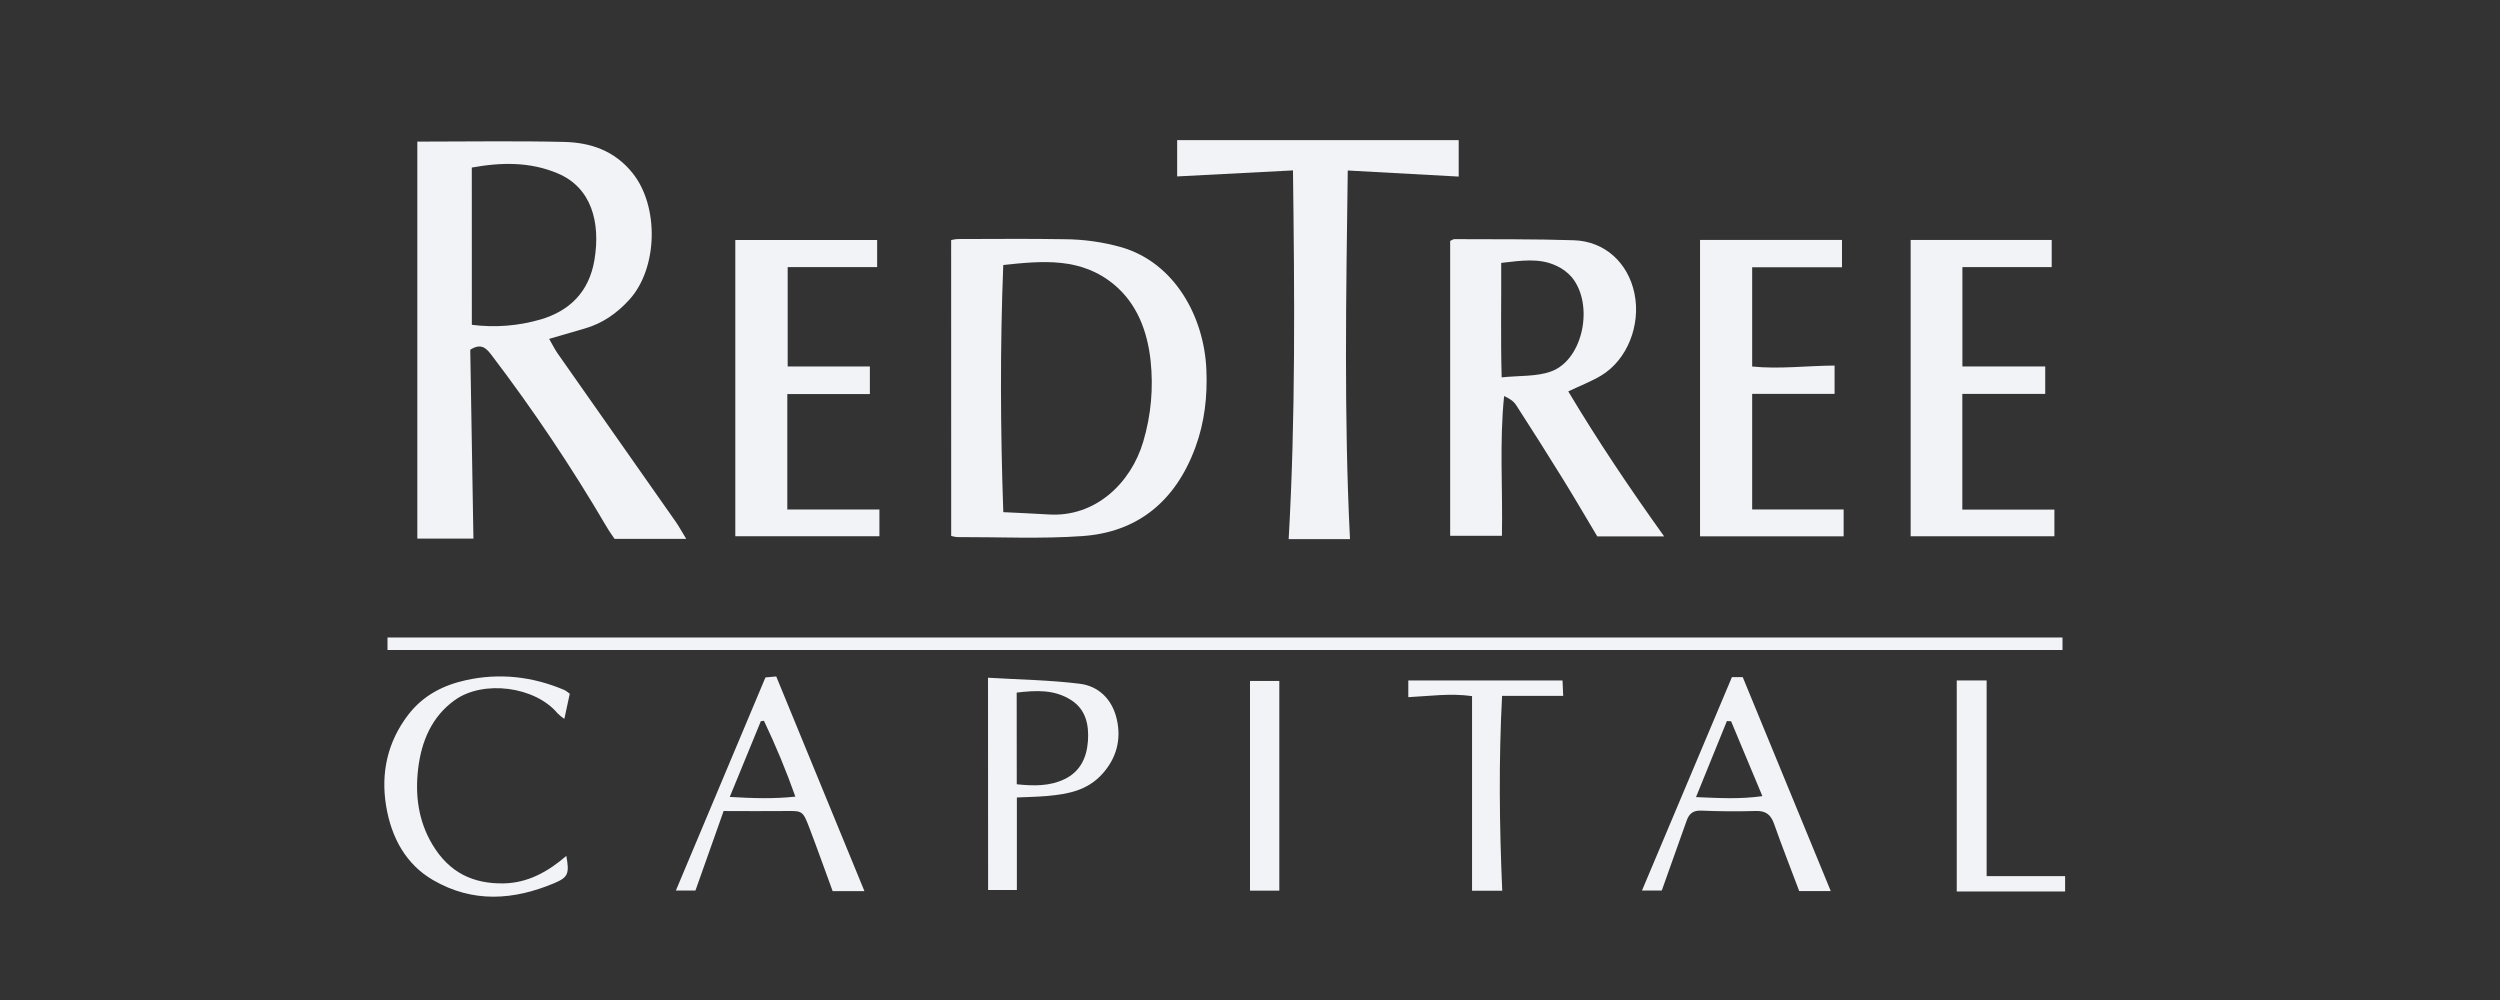
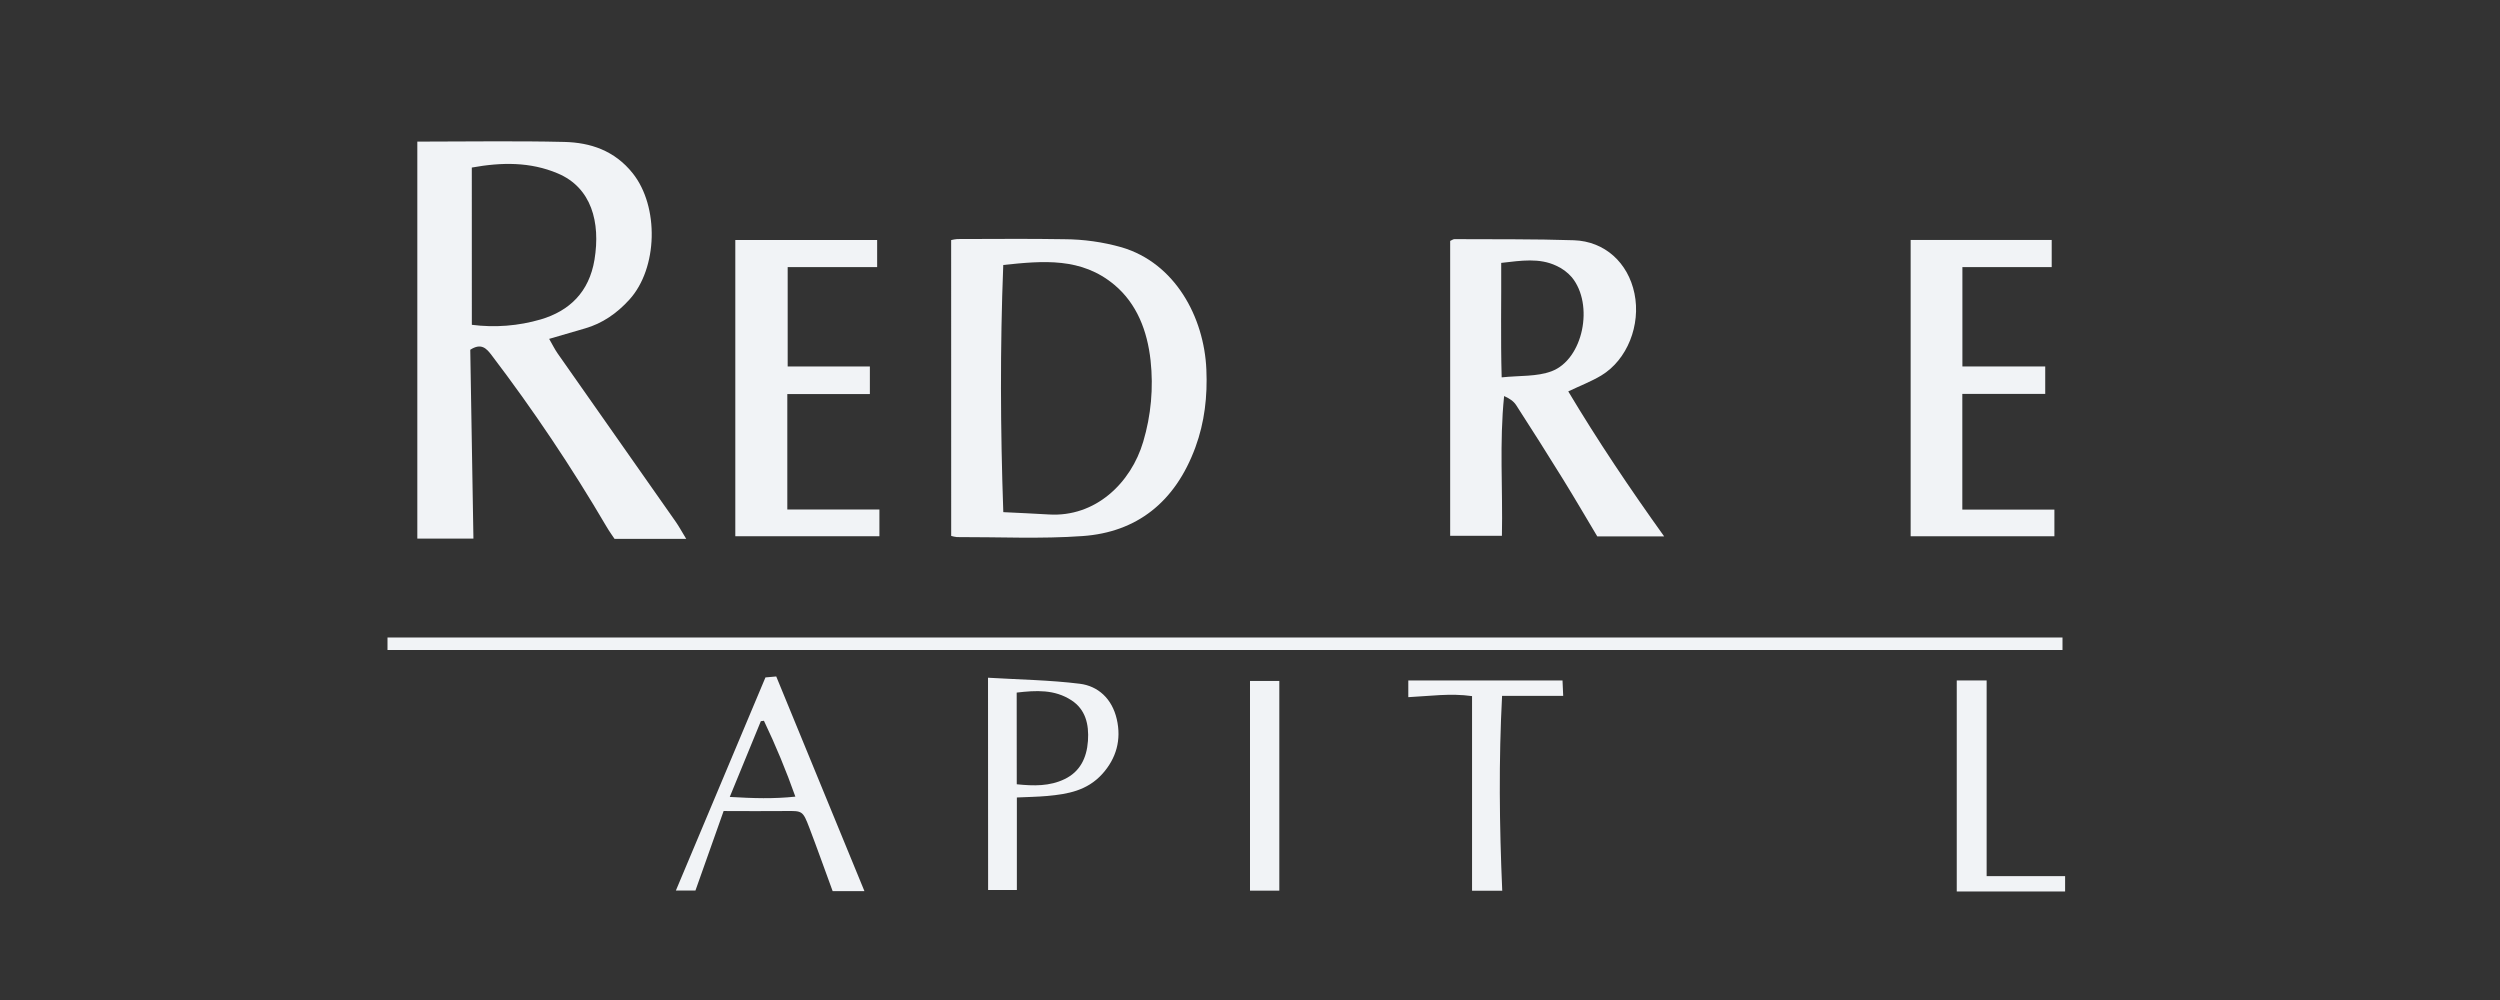
<svg xmlns="http://www.w3.org/2000/svg" width="200" height="80" viewBox="0 0 200 80" fill="none">
  <rect x="0" y="0" width="200" height="80" fill="#333333" stroke="none" />
  <path d="M33.386 11.329C37.429 11.329 41.292 11.262 45.153 11.355C47.224 11.406 49.161 12.036 50.616 13.859C52.741 16.523 52.631 21.463 50.349 23.972C49.351 25.07 48.189 25.875 46.807 26.272C45.896 26.534 44.989 26.802 43.932 27.11C44.193 27.563 44.377 27.941 44.613 28.279C47.766 32.776 50.921 37.274 54.08 41.772C54.334 42.136 54.547 42.539 54.898 43.112H49.165C49.023 42.896 48.751 42.526 48.52 42.129C45.733 37.378 42.664 32.798 39.329 28.414C38.907 27.855 38.492 27.422 37.621 27.98C37.704 32.932 37.788 37.988 37.874 43.088H33.386V11.329ZM37.747 25.985C39.597 26.223 41.476 26.075 43.267 25.552C45.541 24.875 47.128 23.383 47.56 20.773C48.048 17.782 47.324 15.012 44.621 13.873C42.426 12.942 40.134 12.972 37.744 13.404L37.747 25.985Z" fill="#F1F3F6" />
  <path d="M76.092 19.207C76.253 19.166 76.416 19.138 76.581 19.123C79.427 19.123 82.273 19.086 85.118 19.137C86.679 19.142 88.233 19.36 89.736 19.786C94.009 21.047 96.329 25.375 96.509 29.555C96.605 31.701 96.368 33.779 95.636 35.774C94.006 40.22 90.891 42.579 86.619 42.884C83.278 43.124 79.912 42.957 76.555 42.967C76.4 42.949 76.246 42.918 76.095 42.874L76.092 19.207ZM80.264 40.972C81.552 41.038 82.727 41.084 83.9 41.157C87.632 41.392 90.483 38.644 91.459 35.331C92.084 33.23 92.284 31.025 92.047 28.846C91.789 26.465 90.946 24.292 89.155 22.791C86.51 20.577 83.454 20.86 80.261 21.198C80.002 27.806 80.031 34.309 80.264 40.972Z" fill="#F1F3F6" />
  <path d="M133.131 42.91H127.781C126.899 41.435 125.993 39.878 125.049 38.35C123.814 36.353 122.56 34.372 121.289 32.405C121.082 32.087 120.746 31.87 120.329 31.683C119.944 35.429 120.232 39.109 120.153 42.865H116.013V19.273C116.166 19.204 116.263 19.129 116.355 19.131C119.539 19.149 122.726 19.116 125.907 19.22C128.388 19.303 130.248 21.021 130.757 23.475C131.28 25.999 130.184 28.783 128.104 30.038C127.312 30.514 126.444 30.844 125.461 31.312C127.81 35.24 130.334 39.006 133.131 42.91ZM120.097 21.031C120.113 24.076 120.045 27.011 120.133 30.189C121.605 30.036 122.949 30.14 124.119 29.703C126.655 28.756 127.542 24.367 125.743 22.178C125.401 21.785 124.977 21.471 124.501 21.258C123.14 20.62 121.72 20.847 120.1 21.031H120.097Z" fill="#F1F3F6" />
-   <path d="M94.173 14.114V11.213H116.696V14.126L107.82 13.64C107.69 23.607 107.513 33.373 107.999 43.132H103.093C103.648 33.362 103.563 23.611 103.438 13.632L94.173 14.114Z" fill="#F1F3F6" />
-   <path d="M136.003 42.904V19.194H147.359V21.383H140.173V29.321C142.337 29.542 144.516 29.26 146.767 29.245V31.511H140.173V40.757H147.49V42.904H136.003Z" fill="#F1F3F6" />
  <path d="M70.353 40.76V42.899H58.825V19.2H70.172V21.368H63.014V29.318H69.589V31.525H62.985V40.76H70.353Z" fill="#F1F3F6" />
  <path d="M164.352 40.768V42.901H152.852V19.197H164.136V21.368H156.992V29.317H163.618V31.512H156.986V40.768H164.346H164.352Z" fill="#F1F3F6" />
  <path d="M79.041 54.218C81.6 54.371 84.004 54.405 86.382 54.7C87.845 54.882 88.965 55.891 89.343 57.536C89.722 59.181 89.305 60.673 88.184 61.916C86.967 63.263 85.404 63.527 83.802 63.676C83.003 63.749 82.2 63.758 81.349 63.798V71.2H79.049L79.041 54.218ZM81.341 62.742C82.698 62.882 83.969 62.909 85.174 62.326C86.379 61.744 86.939 60.667 87.037 59.269C87.129 57.927 86.833 56.748 85.712 56.02C84.36 55.143 82.893 55.225 81.335 55.407L81.341 62.742Z" fill="#F1F3F6" />
  <path d="M69.156 71.293H66.613C65.992 69.607 65.396 67.92 64.758 66.249C64.218 64.84 64.198 64.869 62.829 64.882C61.239 64.902 59.649 64.882 57.89 64.882C57.15 66.975 56.407 69.067 55.636 71.241H54.071L61.236 54.194L62.099 54.117C64.441 59.821 66.768 65.484 69.156 71.293ZM58.381 63.754C60.281 63.867 61.894 63.915 63.629 63.731C62.898 61.665 62.059 59.639 61.115 57.662L60.868 57.694C60.074 59.629 59.279 61.563 58.381 63.755V63.754Z" fill="#F1F3F6" />
-   <path d="M146.46 71.283H143.936C143.251 69.461 142.556 67.696 141.924 65.904C141.648 65.117 141.207 64.856 140.46 64.879C139.005 64.921 137.547 64.91 136.09 64.85C135.477 64.826 135.138 65.065 134.928 65.661C134.285 67.488 133.631 69.309 132.942 71.243H131.358C133.775 65.51 136.158 59.852 138.553 54.171H139.419L146.46 71.283ZM138.487 57.699L138.151 57.685L135.681 63.768C137.574 63.849 139.186 63.944 140.991 63.691L138.487 57.699Z" fill="#F1F3F6" />
-   <path d="M45.582 55.5C45.429 56.185 45.301 56.794 45.147 57.512C44.951 57.379 44.767 57.228 44.599 57.061C42.804 54.914 38.67 54.376 36.39 56.003C34.563 57.311 33.723 59.257 33.453 61.48C33.199 63.605 33.464 65.672 34.59 67.56C35.954 69.849 37.898 70.715 40.3 70.671C42.216 70.634 43.826 69.751 45.307 68.472C45.562 69.881 45.453 70.18 44.368 70.642C41.097 72.022 37.831 72.259 34.636 70.401C32.474 69.144 31.311 67.017 30.891 64.485C30.45 61.819 31.011 59.343 32.644 57.2C33.87 55.598 35.503 54.805 37.276 54.414C39.953 53.822 42.604 54.115 45.163 55.206C45.311 55.291 45.452 55.39 45.582 55.5Z" fill="#F1F3F6" />
  <path d="M125.056 55.672H120.166C119.895 60.839 119.949 66 120.179 71.257H117.764V55.689C116.031 55.443 114.364 55.689 112.664 55.773V54.436H125.001C125.019 54.827 125.036 55.235 125.056 55.672Z" fill="#F1F3F6" />
  <path d="M156.54 54.436H158.931V70.091H165.208V71.318H156.54V54.436Z" fill="#F1F3F6" />
  <path d="M102.346 71.252H100V54.476H102.346V71.252Z" fill="#F1F3F6" />
  <line x1="31" y1="51.5" x2="165" y2="51.5" stroke="#F1F3F6" />
</svg>